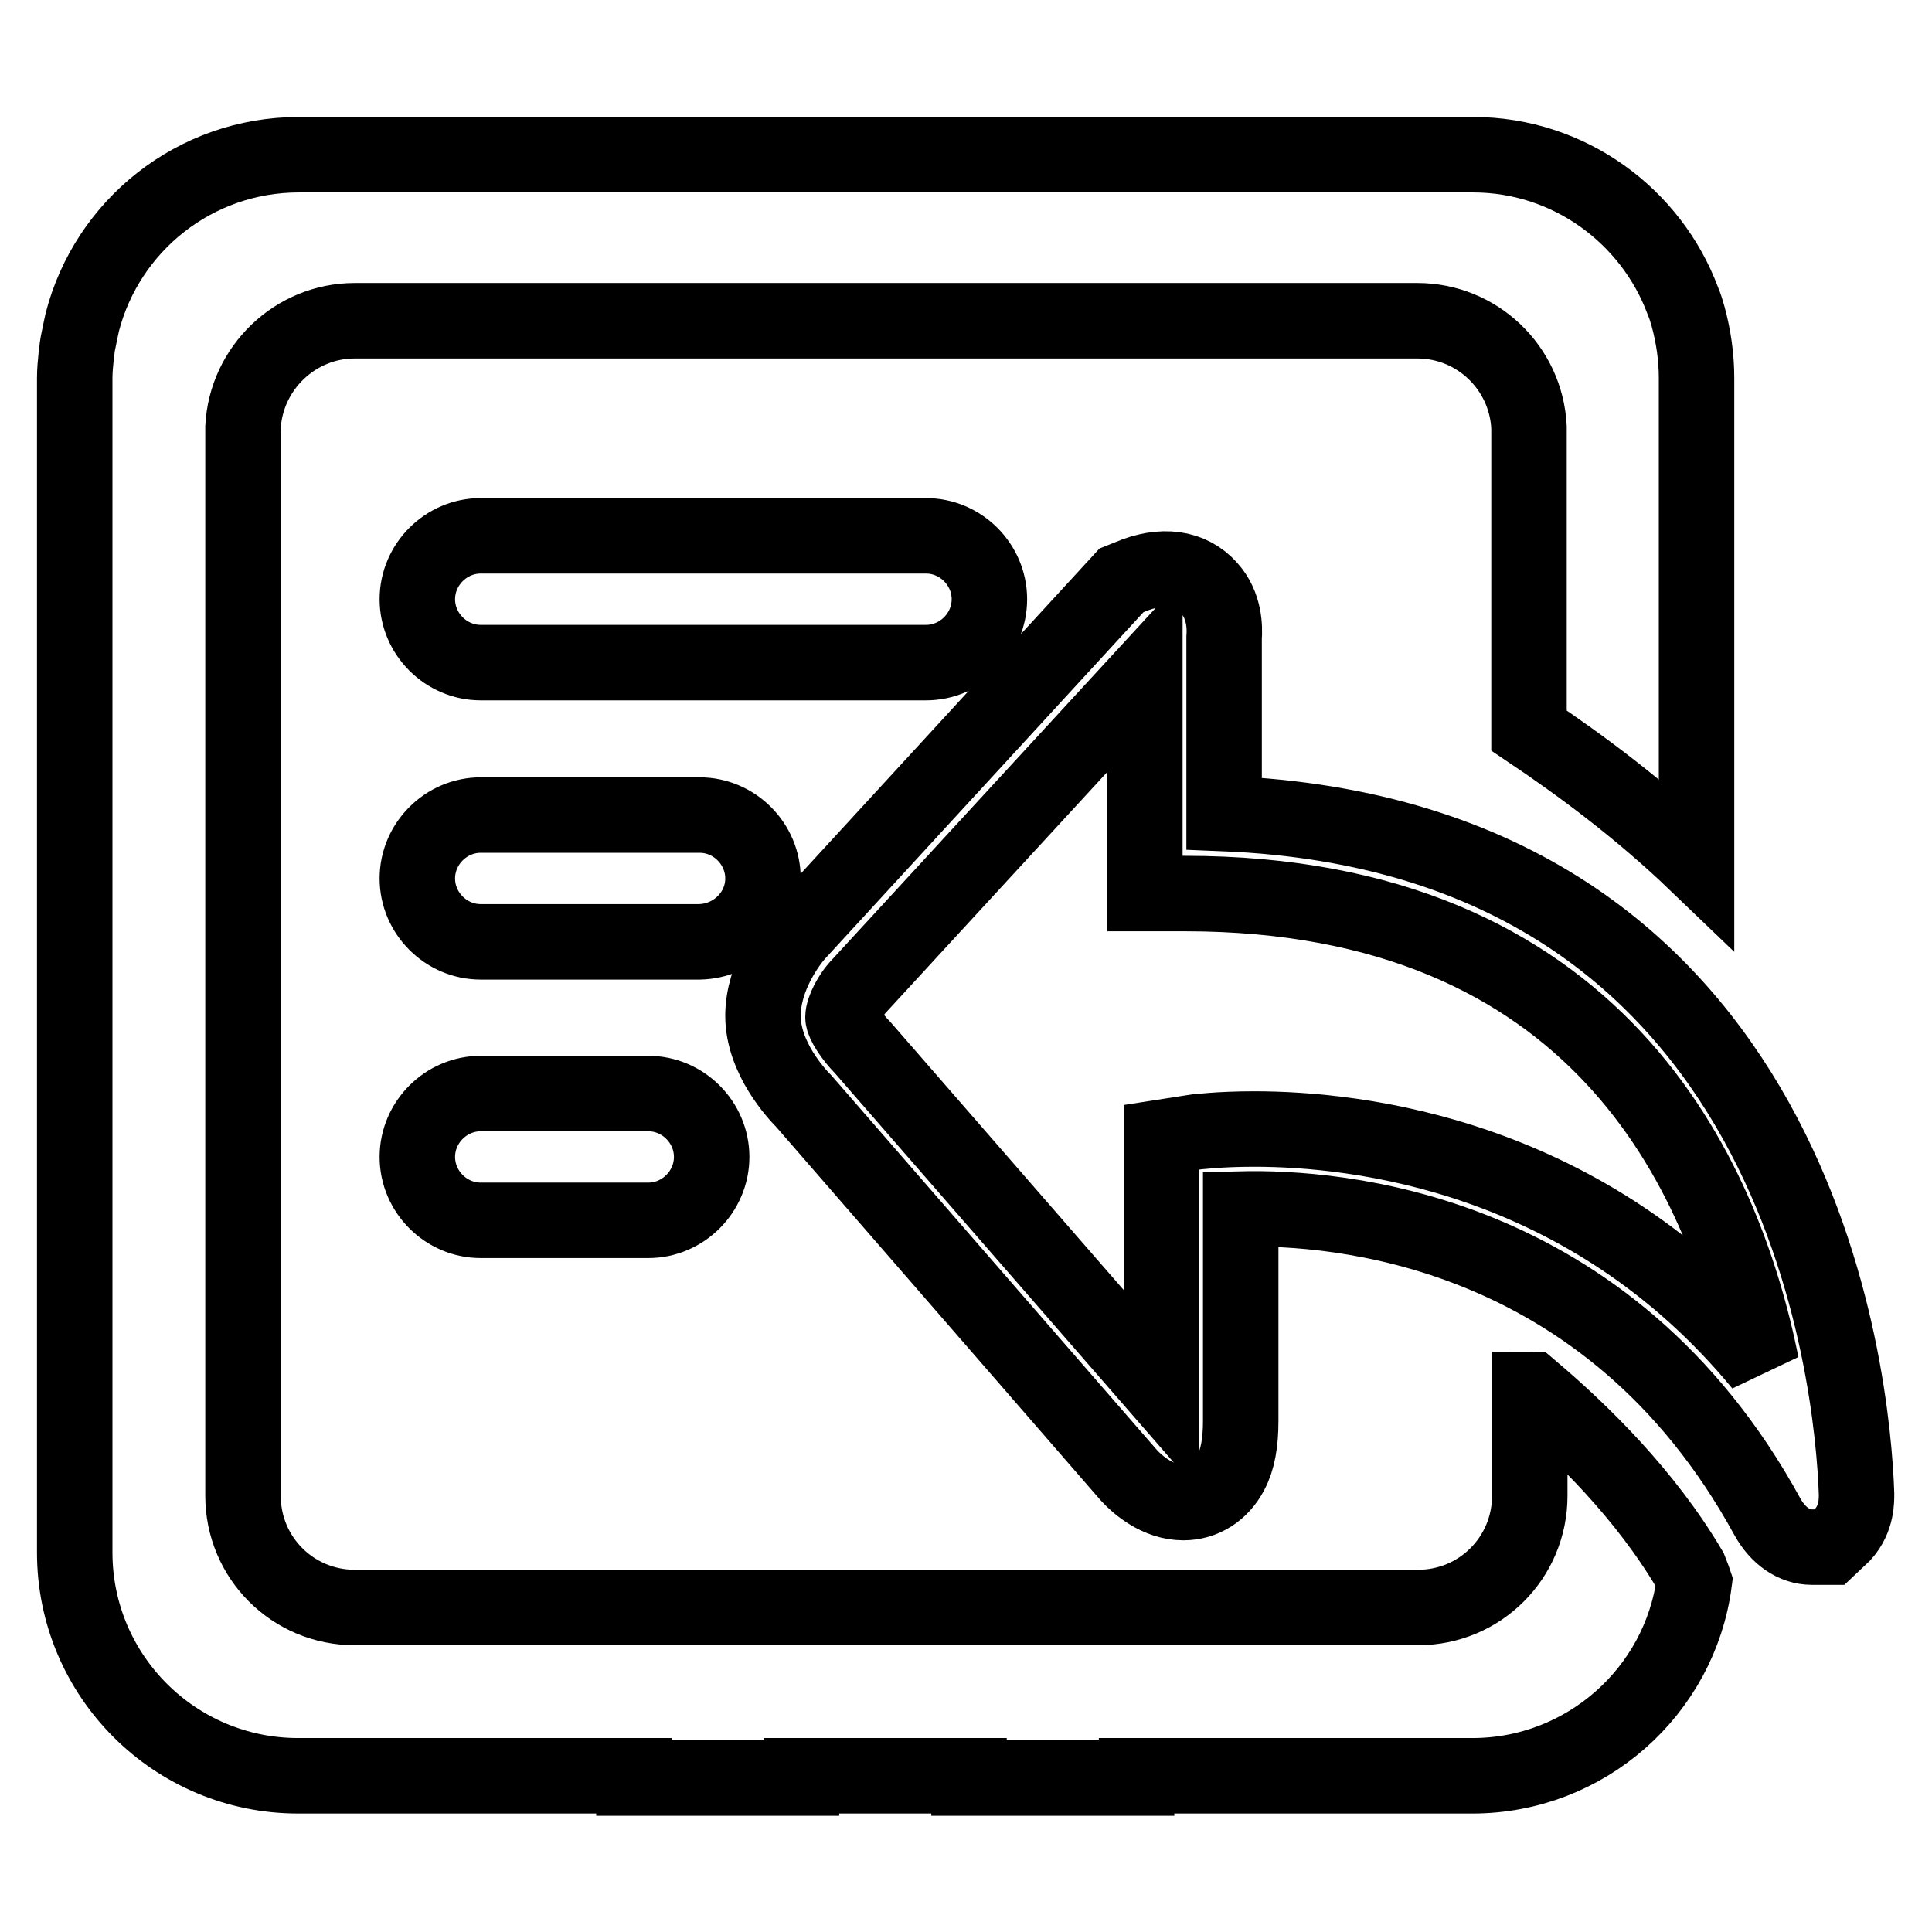
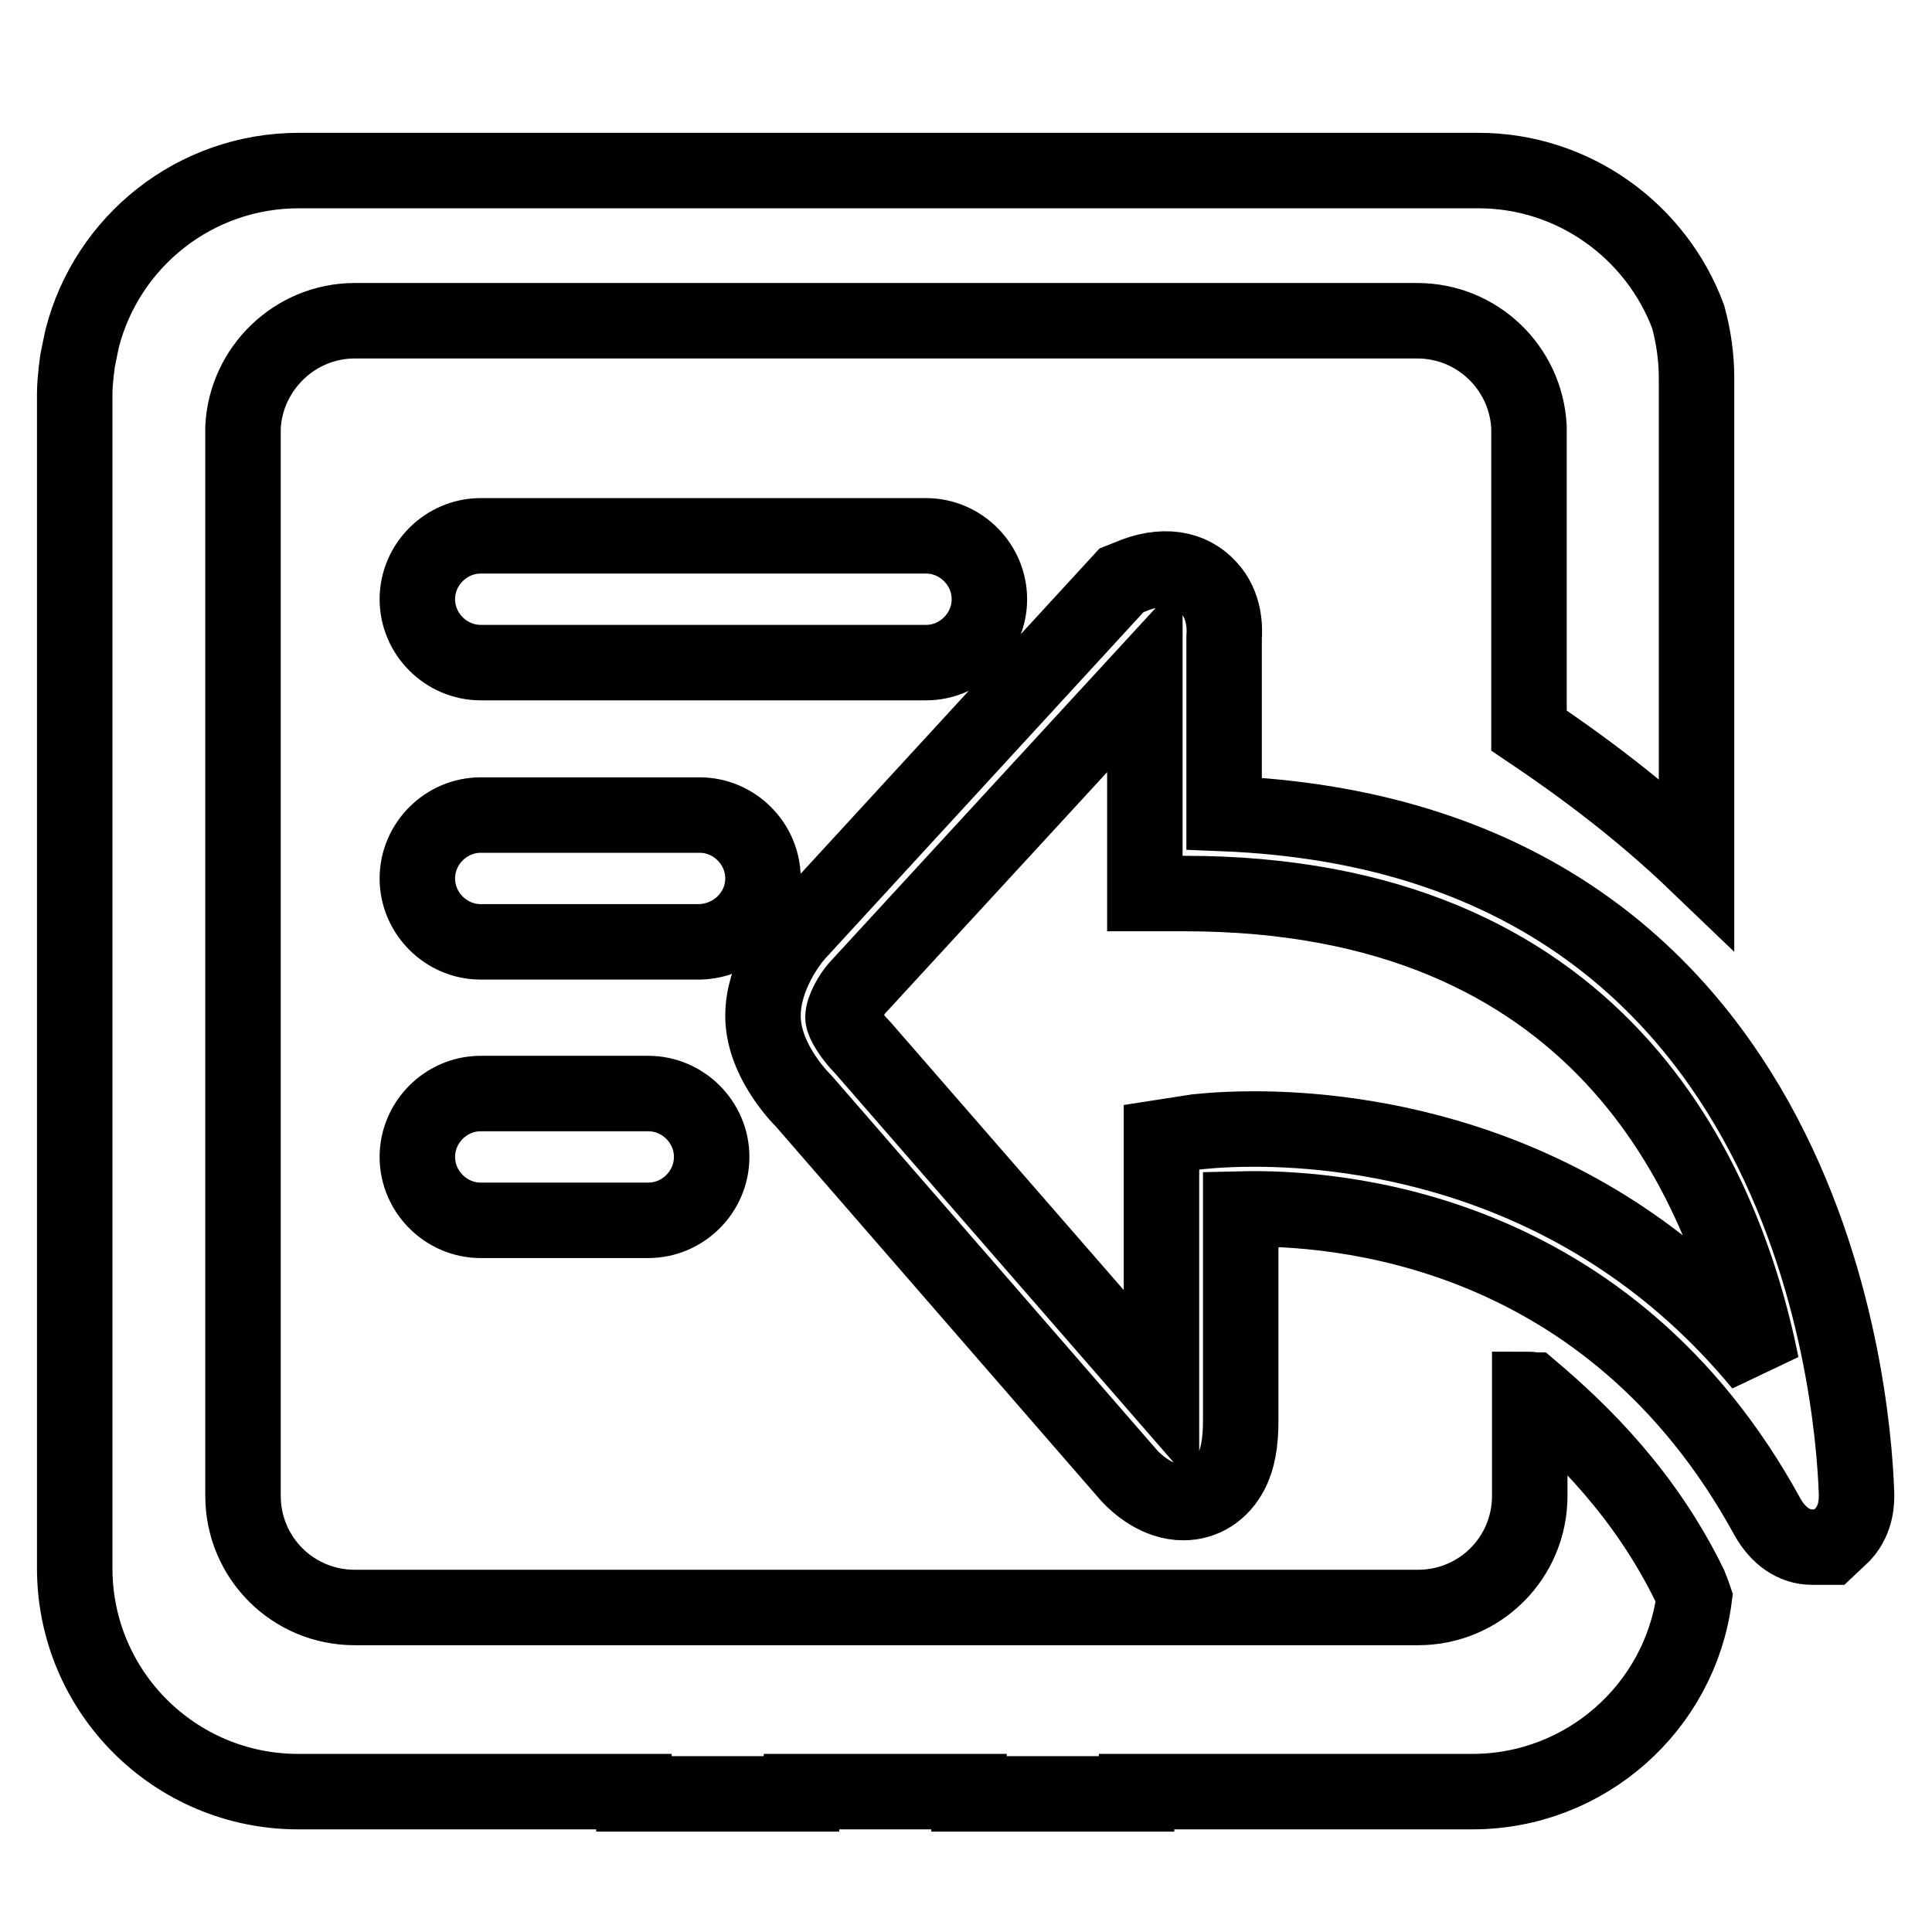
<svg xmlns="http://www.w3.org/2000/svg" version="1.1" x="0px" y="0px" viewBox="0 0 256 256" enable-background="new 0 0 256 256" xml:space="preserve">
  <g>
-     <path stroke-width="10" fill-opacity="0" stroke="#000000" d="M246,197.9c-0.5-14.7-7.1-87-83.8-90.1V84.5c0.1-1.3,0.1-4.3-2-6.6c-2.4-2.7-6.2-3.3-10.6-1.4l-1,0.4 l-43,46.8c-0.9,1-4.5,5.6-4.5,10.9c0,5.6,4.5,10.4,5.4,11.3l43.1,49.6c1.1,1.2,3.8,3.6,7.2,3.6c2.7,0,5-1.5,6.3-4 c0.9-1.7,1.3-3.9,1.3-6.8v-28.1c12.4-0.3,48.7,2.2,69.8,40.8c1.4,2.5,3.5,4,5.9,4h2.3l1.8-1.7C246.1,201.2,246,198.7,246,197.9z  M166.2,149.6c-4.8,0-7.7,0.4-7.8,0.4l-4.5,0.7v33.6l-39.6-45.5c-1.4-1.4-2.6-3.3-2.6-4c0-1.1,1.1-3,1.9-3.9l38.1-41.4l0,28.9h5.3 c54.6,0,71.3,37.1,76.4,62.4C210.4,152.9,179.7,149.6,166.2,149.6z M131.1,79.4c0-4.6-3.8-8.4-8.4-8.4h-59c-4.6,0-8.4,3.8-8.4,8.4 c0,4.6,3.8,8.4,8.4,8.4h59C127.3,87.8,131.1,84,131.1,79.4z M85.9,144.9H63.7c-4.6,0-8.4,3.8-8.4,8.4s3.8,8.4,8.4,8.4h22.2 c4.6,0,8.4-3.8,8.4-8.4S90.5,144.9,85.9,144.9z M101.1,116.4c0-4.6-3.8-8.4-8.4-8.4h-29c-4.6,0-8.4,3.8-8.4,8.4 c0,4.6,3.8,8.4,8.4,8.4h29C97.3,124.7,101.1,121,101.1,116.4z M203,184.2c-0.1,0-0.2-0.1-0.3-0.1v14.1c0,8.2-6.6,14.8-14.8,14.8 h-34.1H81.1H47c-8.2,0-14.8-6.6-14.8-14.8v-136l0,0v-4.8c0-0.3,0-0.5,0-0.8c0.4-7.8,6.9-14.1,14.8-14.1h140.8 c7.9,0,14.4,6.2,14.8,14.1c0,0.3,0,0.5,0,0.8v4.8l0,0v34.6c7,4.7,14.8,10.5,22.2,17.6V82.1l0,0v-32c0-2.8-0.4-5.5-1.1-8.1 c-0.2-0.7-0.4-1.4-0.7-2.1c-4.2-11.3-15.1-19.4-27.8-19.4h0H39.6h0c-13.8,0-25.4,9.4-28.7,22.2c-0.2,0.9-0.4,1.9-0.6,2.9 c-0.1,0.5-0.1,1-0.2,1.5c-0.1,1-0.2,2-0.2,3v32v123.6c0,16.4,13.3,29.6,29.6,29.6h44.5v0.3h22.2v-0.3h22.2v0.3h22.2v-0.3h44.5 c15,0,27.5-11.2,29.4-25.7c0,0-0.2-0.6-0.6-1.6C218,198,209.6,189.8,203,184.2z" />
+     <path stroke-width="10" fill-opacity="0" stroke="#000000" d="M246,197.9c-0.5-14.7-7.1-87-83.8-90.1V84.5c0.1-1.3,0.1-4.3-2-6.6c-2.4-2.7-6.2-3.3-10.6-1.4l-1,0.4 l-43,46.8c-0.9,1-4.5,5.6-4.5,10.9c0,5.6,4.5,10.4,5.4,11.3l43.1,49.6c1.1,1.2,3.8,3.6,7.2,3.6c2.7,0,5-1.5,6.3-4 c0.9-1.7,1.3-3.9,1.3-6.8v-28.1c12.4-0.3,48.7,2.2,69.8,40.8c1.4,2.5,3.5,4,5.9,4h2.3l1.8-1.7C246.1,201.2,246,198.7,246,197.9z  M166.2,149.6c-4.8,0-7.7,0.4-7.8,0.4l-4.5,0.7v33.6l-39.6-45.5c-1.4-1.4-2.6-3.3-2.6-4c0-1.1,1.1-3,1.9-3.9l38.1-41.4l0,28.9h5.3 c54.6,0,71.3,37.1,76.4,62.4C210.4,152.9,179.7,149.6,166.2,149.6z M131.1,79.4c0-4.6-3.8-8.4-8.4-8.4h-59c-4.6,0-8.4,3.8-8.4,8.4 c0,4.6,3.8,8.4,8.4,8.4h59C127.3,87.8,131.1,84,131.1,79.4z M85.9,144.9H63.7c-4.6,0-8.4,3.8-8.4,8.4s3.8,8.4,8.4,8.4h22.2 c4.6,0,8.4-3.8,8.4-8.4S90.5,144.9,85.9,144.9z M101.1,116.4c0-4.6-3.8-8.4-8.4-8.4h-29c-4.6,0-8.4,3.8-8.4,8.4 c0,4.6,3.8,8.4,8.4,8.4h29C97.3,124.7,101.1,121,101.1,116.4z M203,184.2c-0.1,0-0.2-0.1-0.3-0.1v14.1c0,8.2-6.6,14.8-14.8,14.8 h-34.1H81.1H47c-8.2,0-14.8-6.6-14.8-14.8v-136l0,0v-4.8c0-0.3,0-0.5,0-0.8c0.4-7.8,6.9-14.1,14.8-14.1h140.8 c7.9,0,14.4,6.2,14.8,14.1c0,0.3,0,0.5,0,0.8v4.8l0,0v34.6c7,4.7,14.8,10.5,22.2,17.6V82.1l0,0v-32c0-2.8-0.4-5.5-1.1-8.1 c-4.2-11.3-15.1-19.4-27.8-19.4h0H39.6h0c-13.8,0-25.4,9.4-28.7,22.2c-0.2,0.9-0.4,1.9-0.6,2.9 c-0.1,0.5-0.1,1-0.2,1.5c-0.1,1-0.2,2-0.2,3v32v123.6c0,16.4,13.3,29.6,29.6,29.6h44.5v0.3h22.2v-0.3h22.2v0.3h22.2v-0.3h44.5 c15,0,27.5-11.2,29.4-25.7c0,0-0.2-0.6-0.6-1.6C218,198,209.6,189.8,203,184.2z" />
  </g>
</svg>